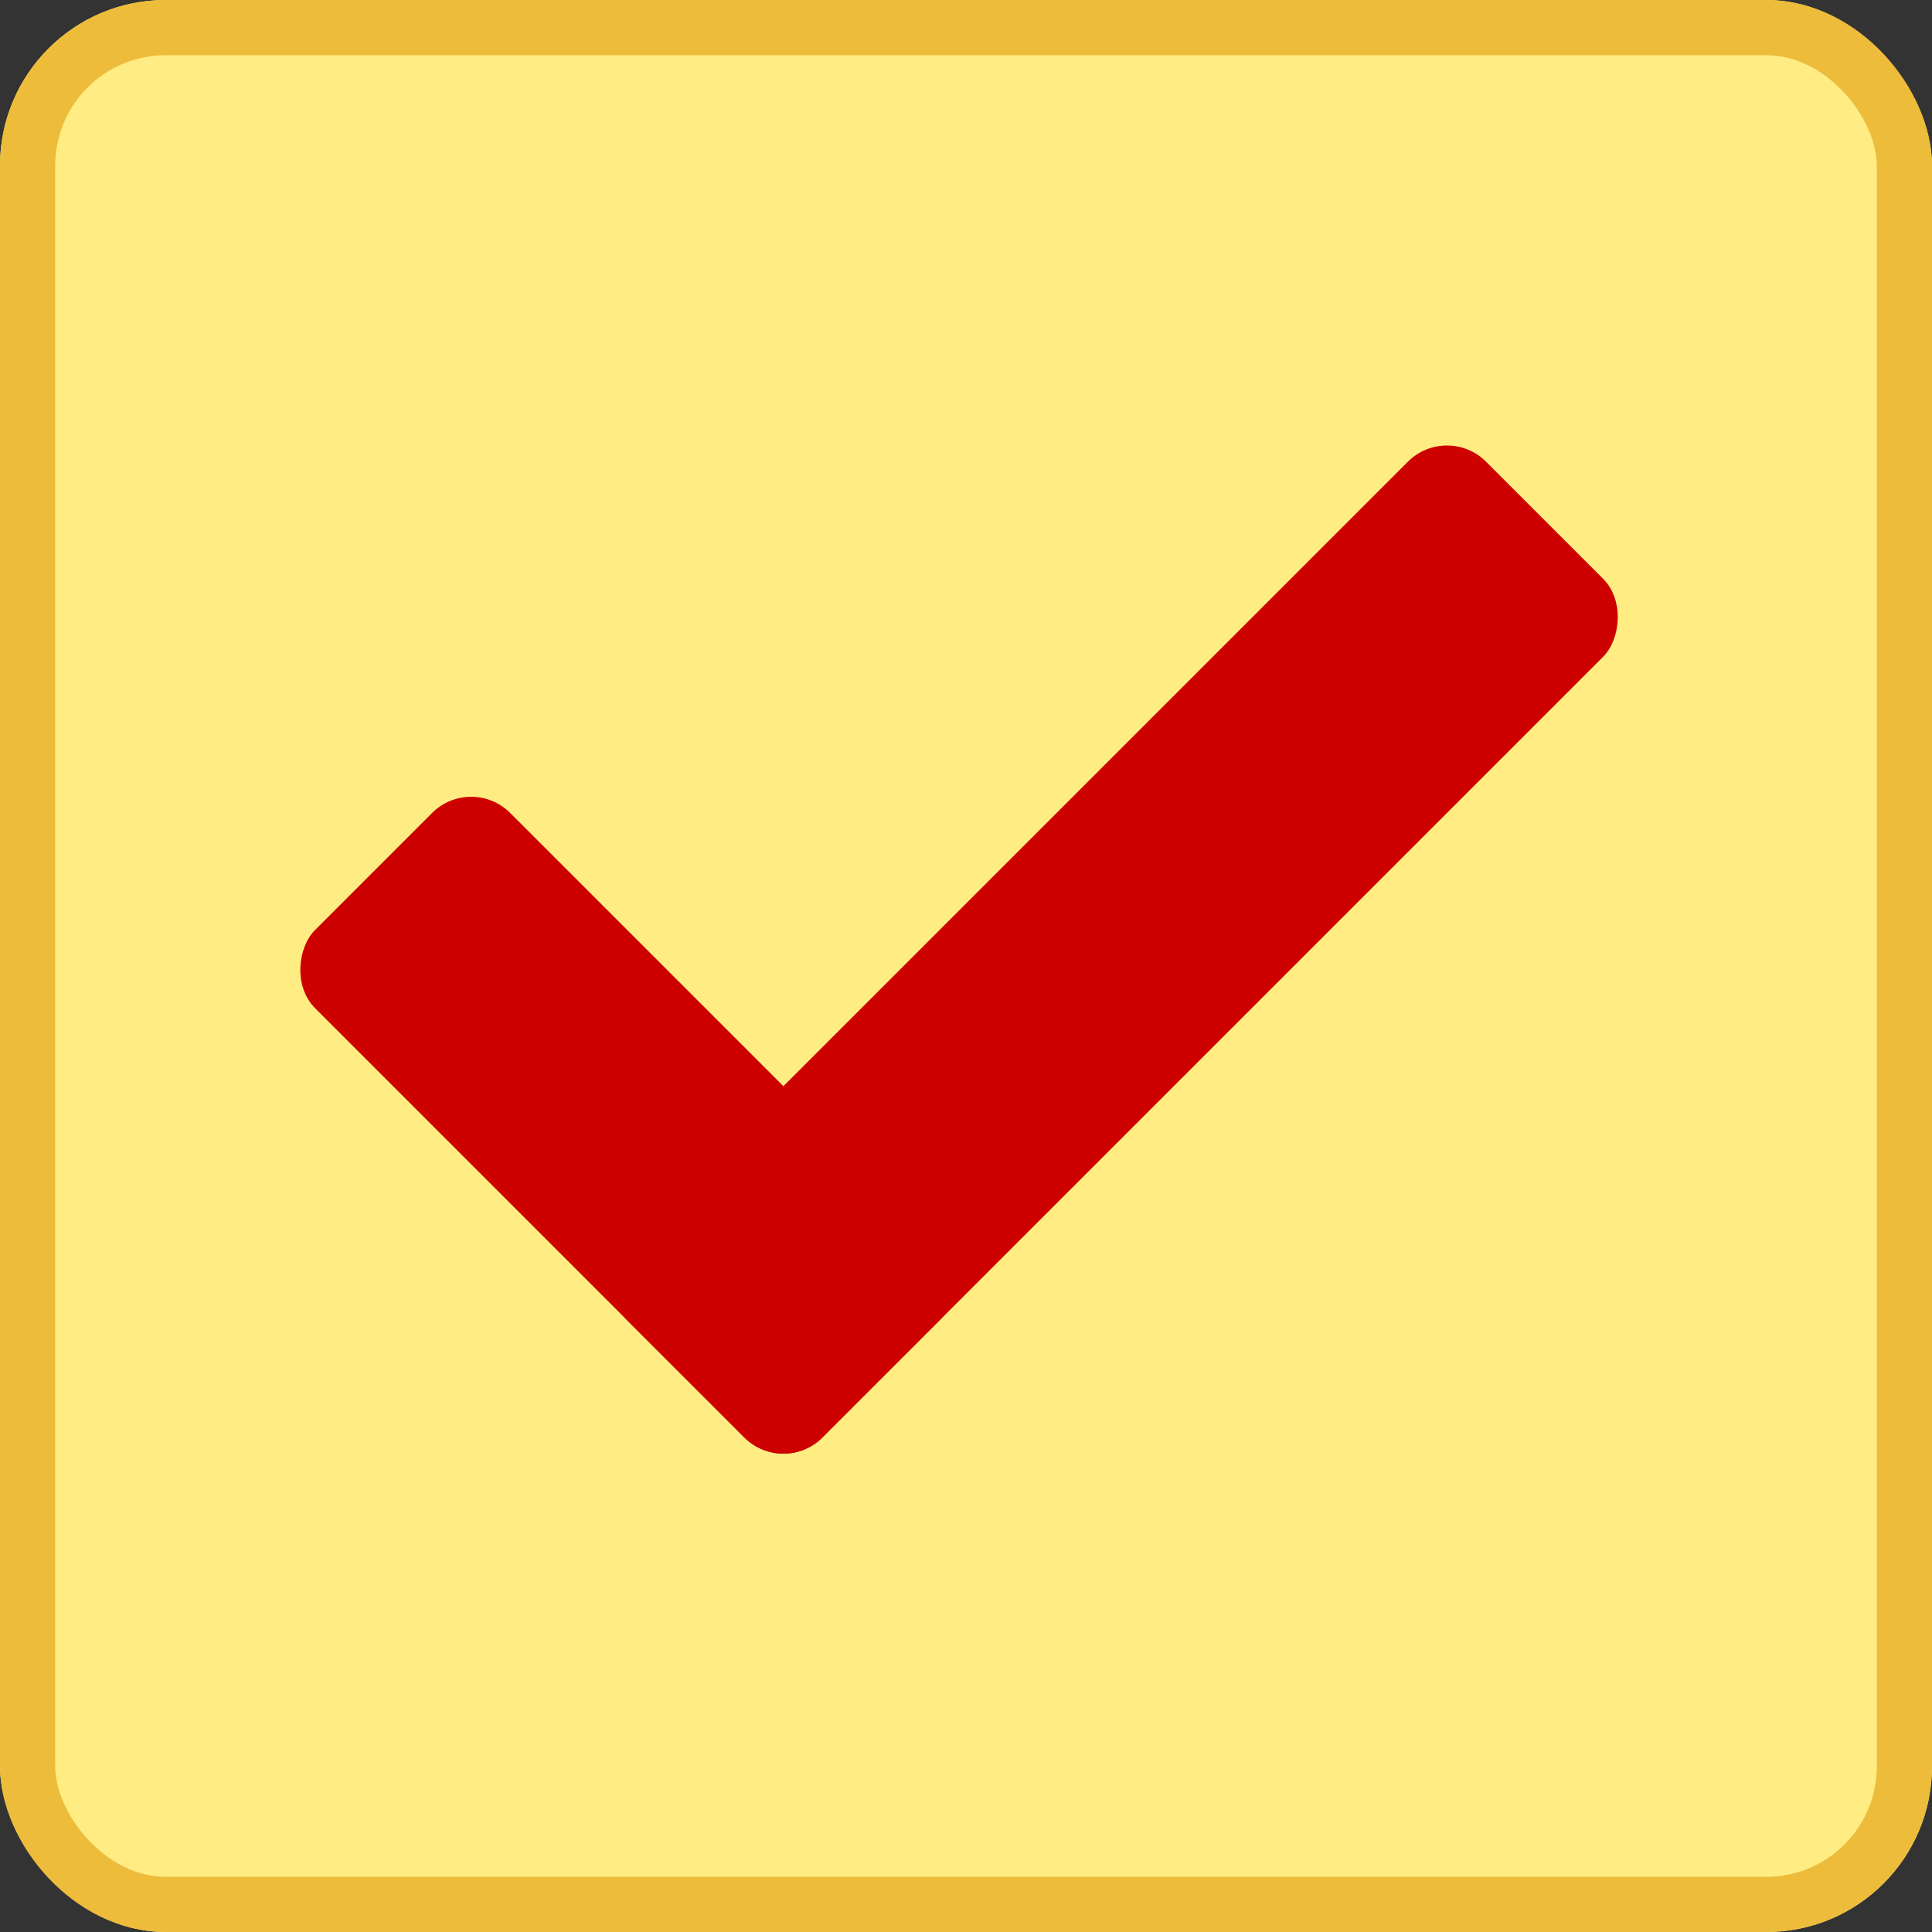
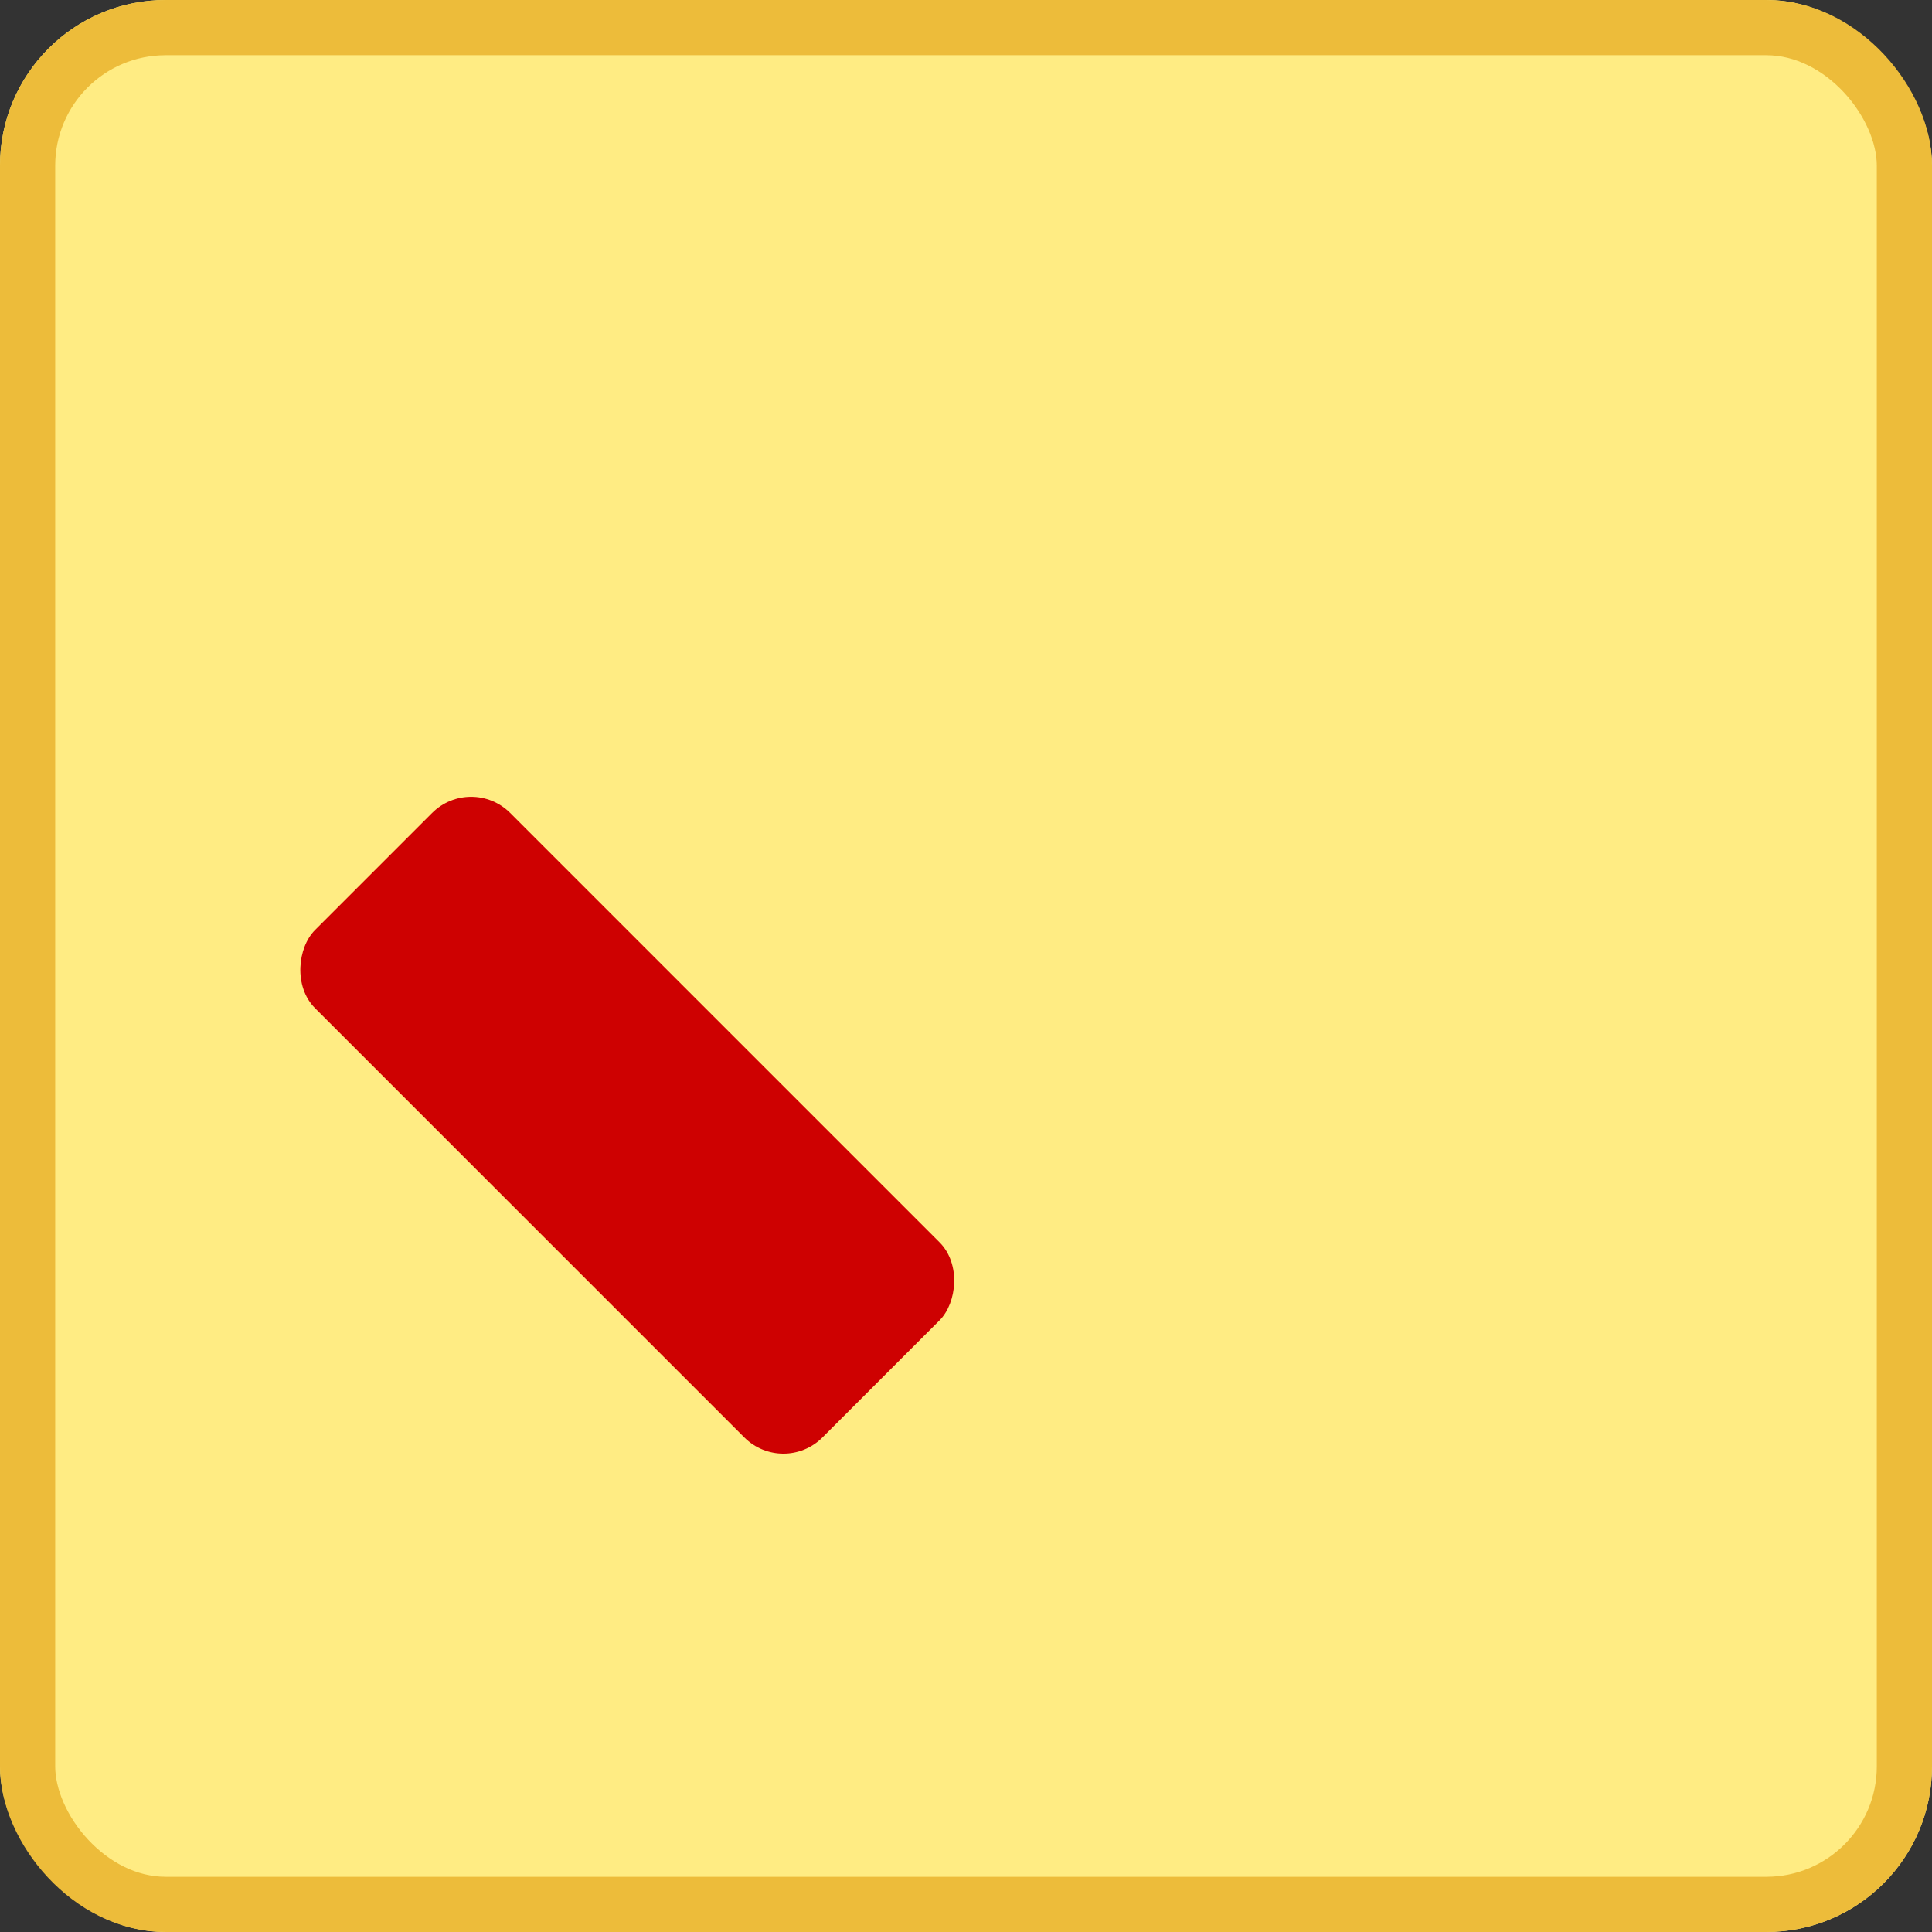
<svg xmlns="http://www.w3.org/2000/svg" width="35" height="35" viewBox="0 0 35 35">
  <rect x="0" y="0" width="35" height="35" fill="#333333" stroke="none" />
  <g id="Group_12152" data-name="Group 12152" transform="translate(-361 -238)">
    <g id="Rectangle_29316" data-name="Rectangle 29316" transform="translate(361 238)" fill="#ffec83" stroke="#edbc3a" stroke-width="1">
      <rect width="35" height="35" rx="3" stroke="none" />
      <rect x="0.5" y="0.5" width="34" height="34" rx="2.5" fill="none" />
    </g>
    <g id="Group_12152-2" data-name="Group 12152" transform="translate(347.615 -181.436) rotate(45)">
      <rect id="Rectangle_29321" data-name="Rectangle 29321" width="13" height="5" rx="1" transform="translate(322 291)" fill="#ce0101" />
-       <rect id="Rectangle_29322" data-name="Rectangle 29322" width="5" height="22" rx="1" transform="translate(330 274)" fill="#ce0101" />
    </g>
  </g>
</svg>